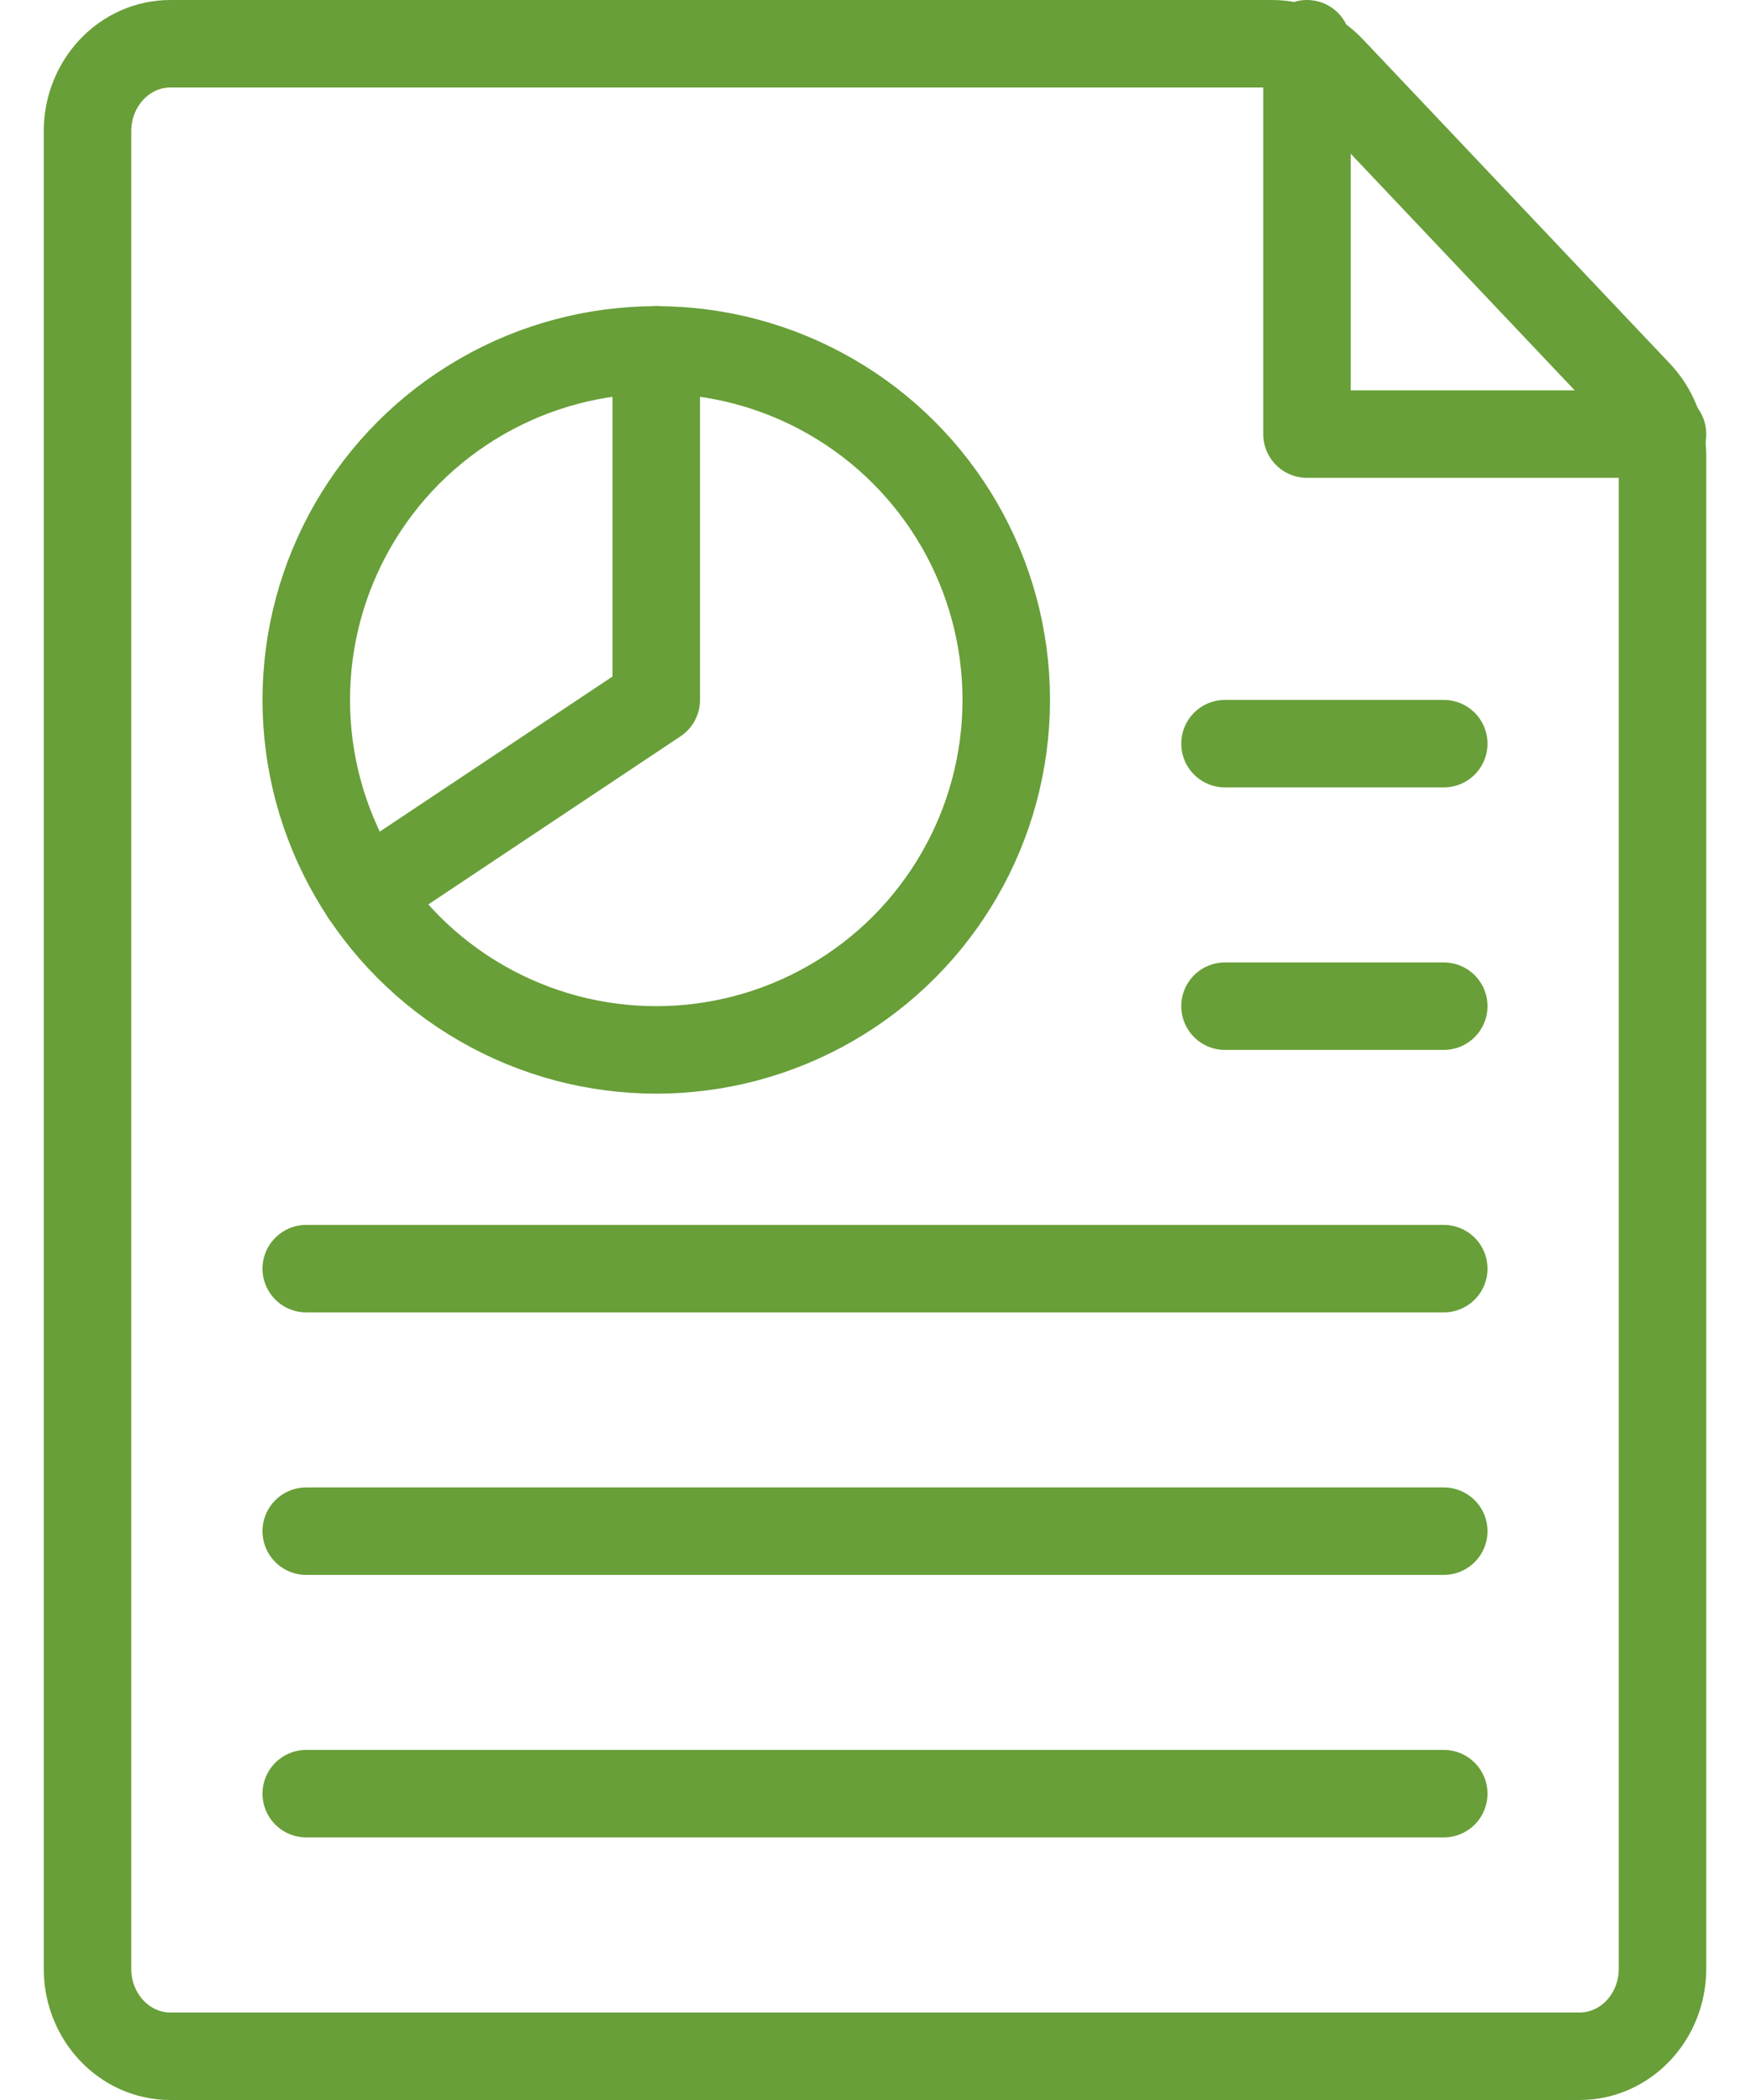
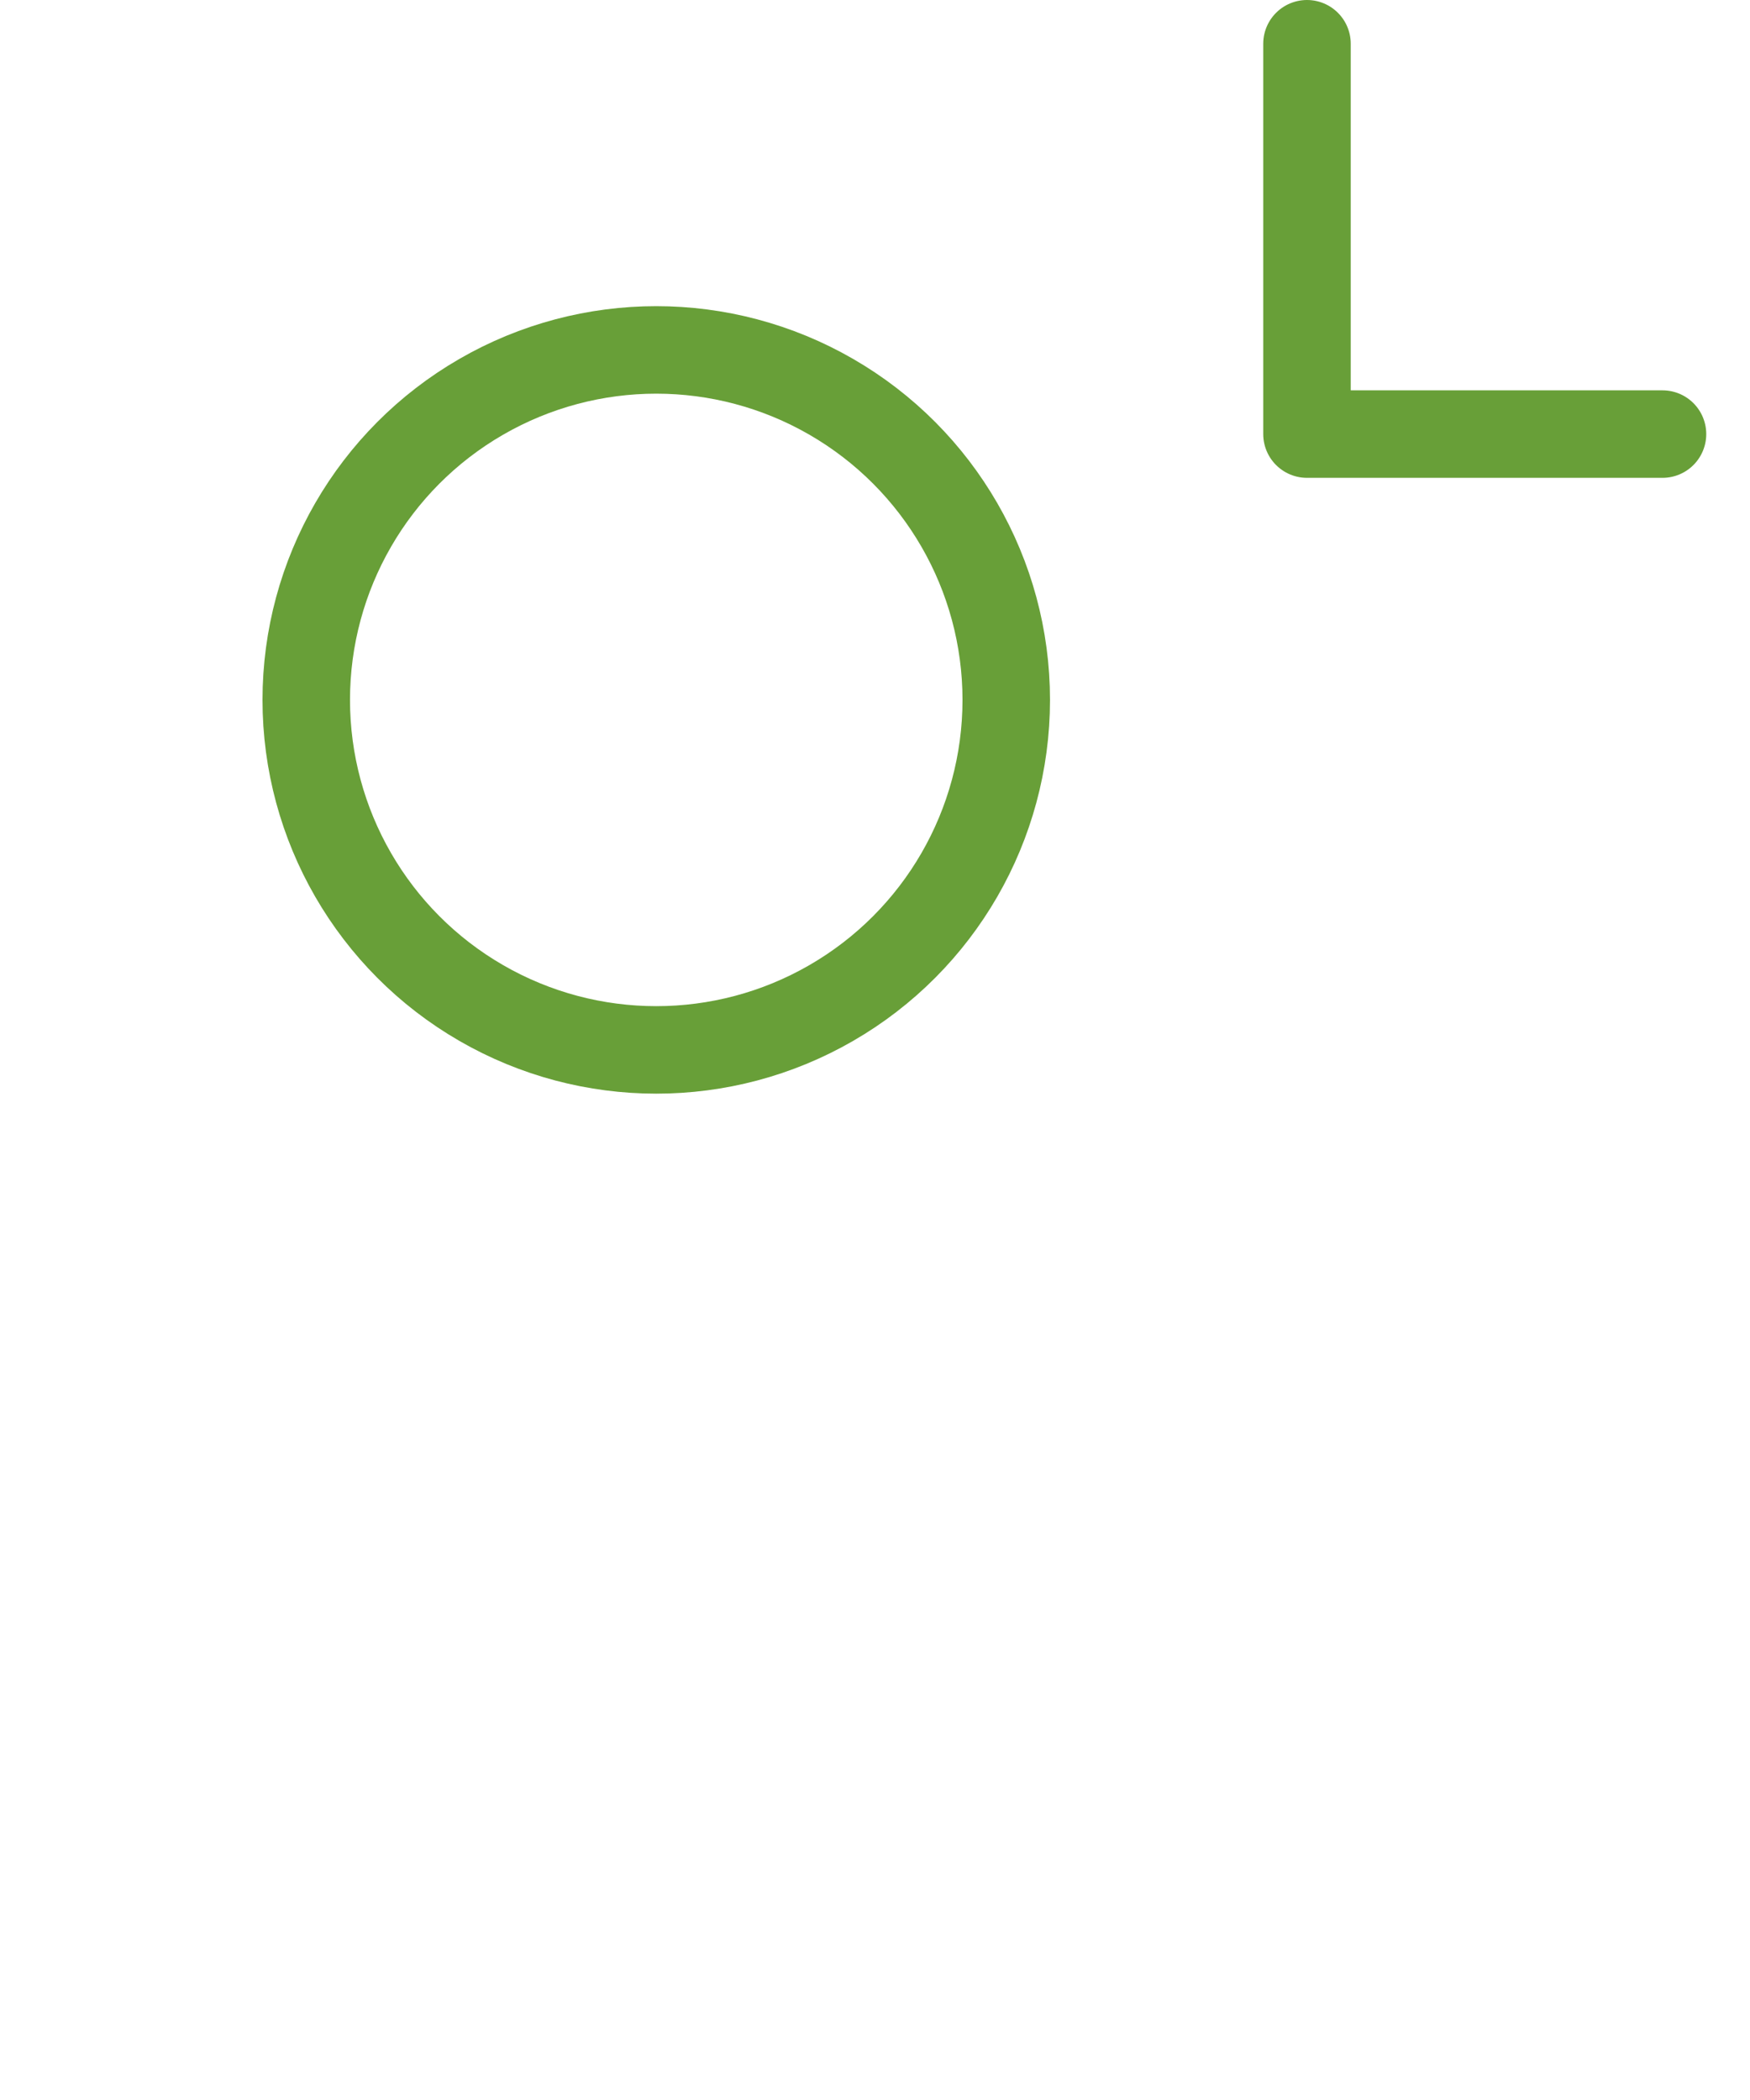
<svg xmlns="http://www.w3.org/2000/svg" width="20" height="24" viewBox="0 0 20 24">
  <g fill="none" fill-rule="evenodd" stroke="#689F38" stroke-linecap="round" stroke-linejoin="round" transform="translate(1)">
    <circle cx="6.5" cy="7.999" r="4" />
-     <path d="M3.171 10.218L6.5 7.999 6.5 3.999" />
-     <path d="M17.722 4.5c.178.187.278.442.278.707V22.5c0 .552-.424 1-.947 1H.947c-.523 0-.947-.448-.947-1v-21C0 .948.424.5.947.5h12.594c.25 0 .492.104.67.291L17.722 4.5zM2.5 14.499h13m-13 3h13m-13 3h13m-2.5-12h2.5m-2.5 3h2.5" />
    <path d="M13.937 0.5L13.937 4.961 18 4.961" />
  </g>
</svg>